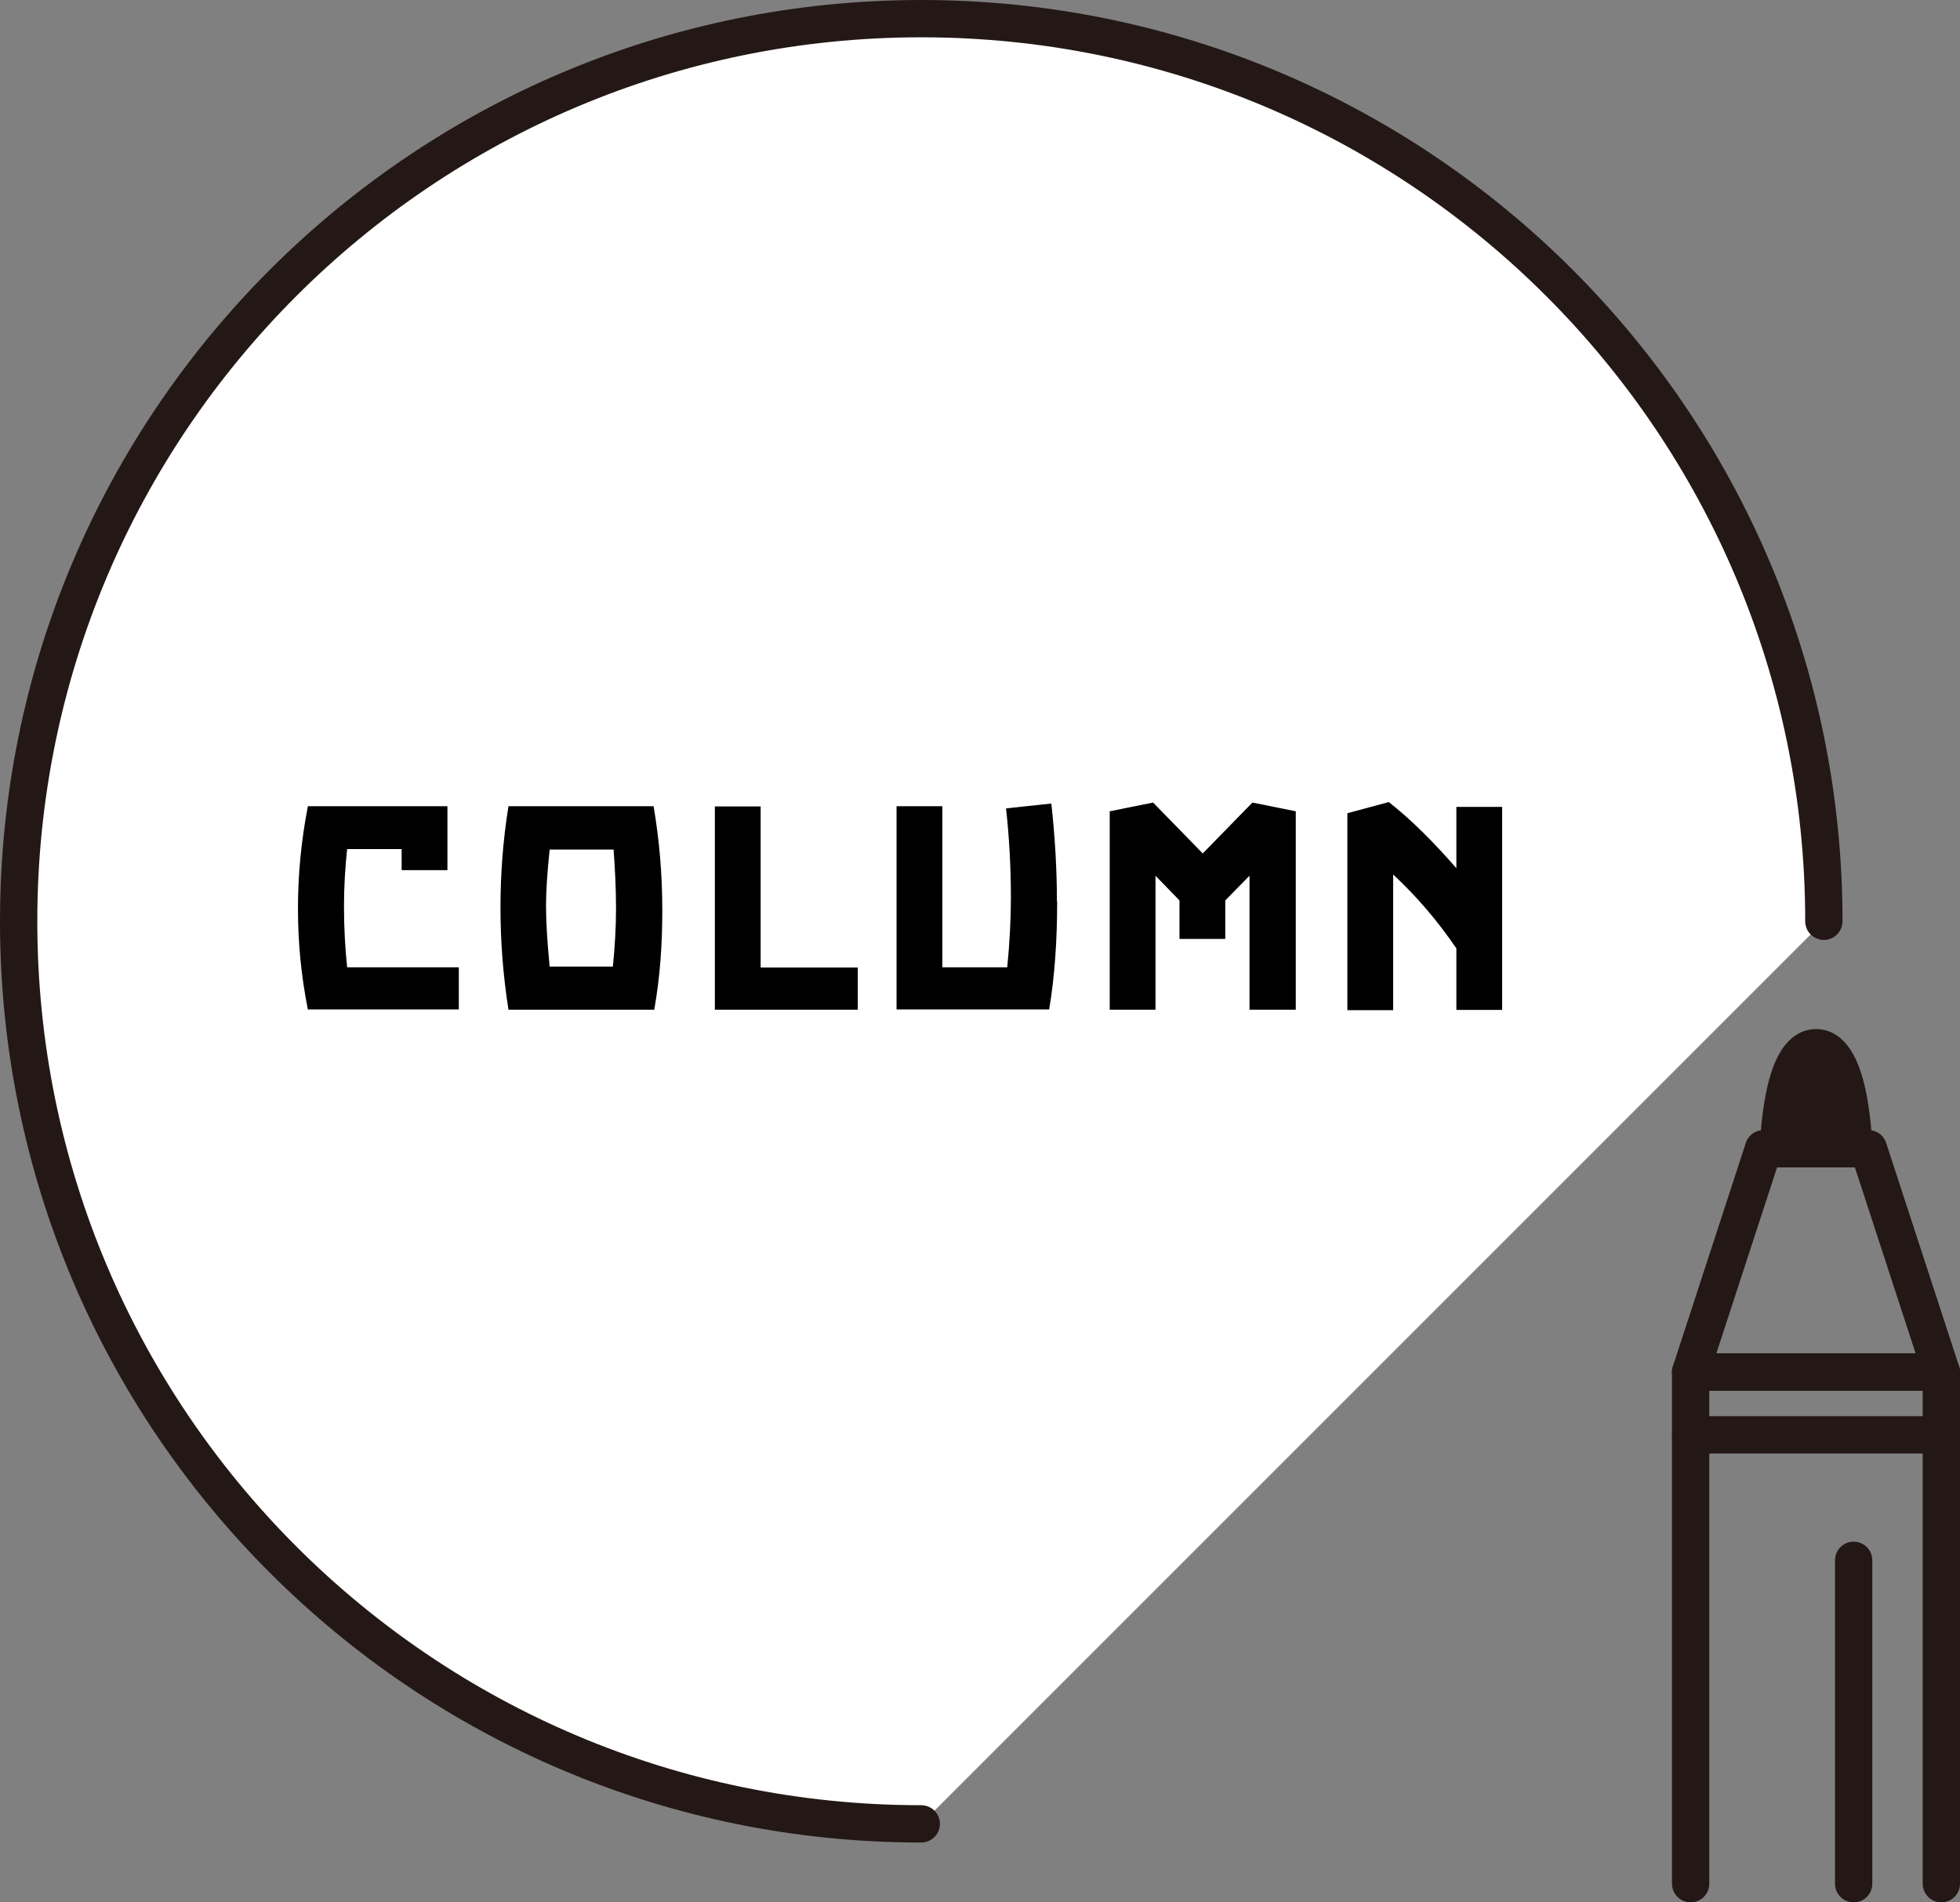
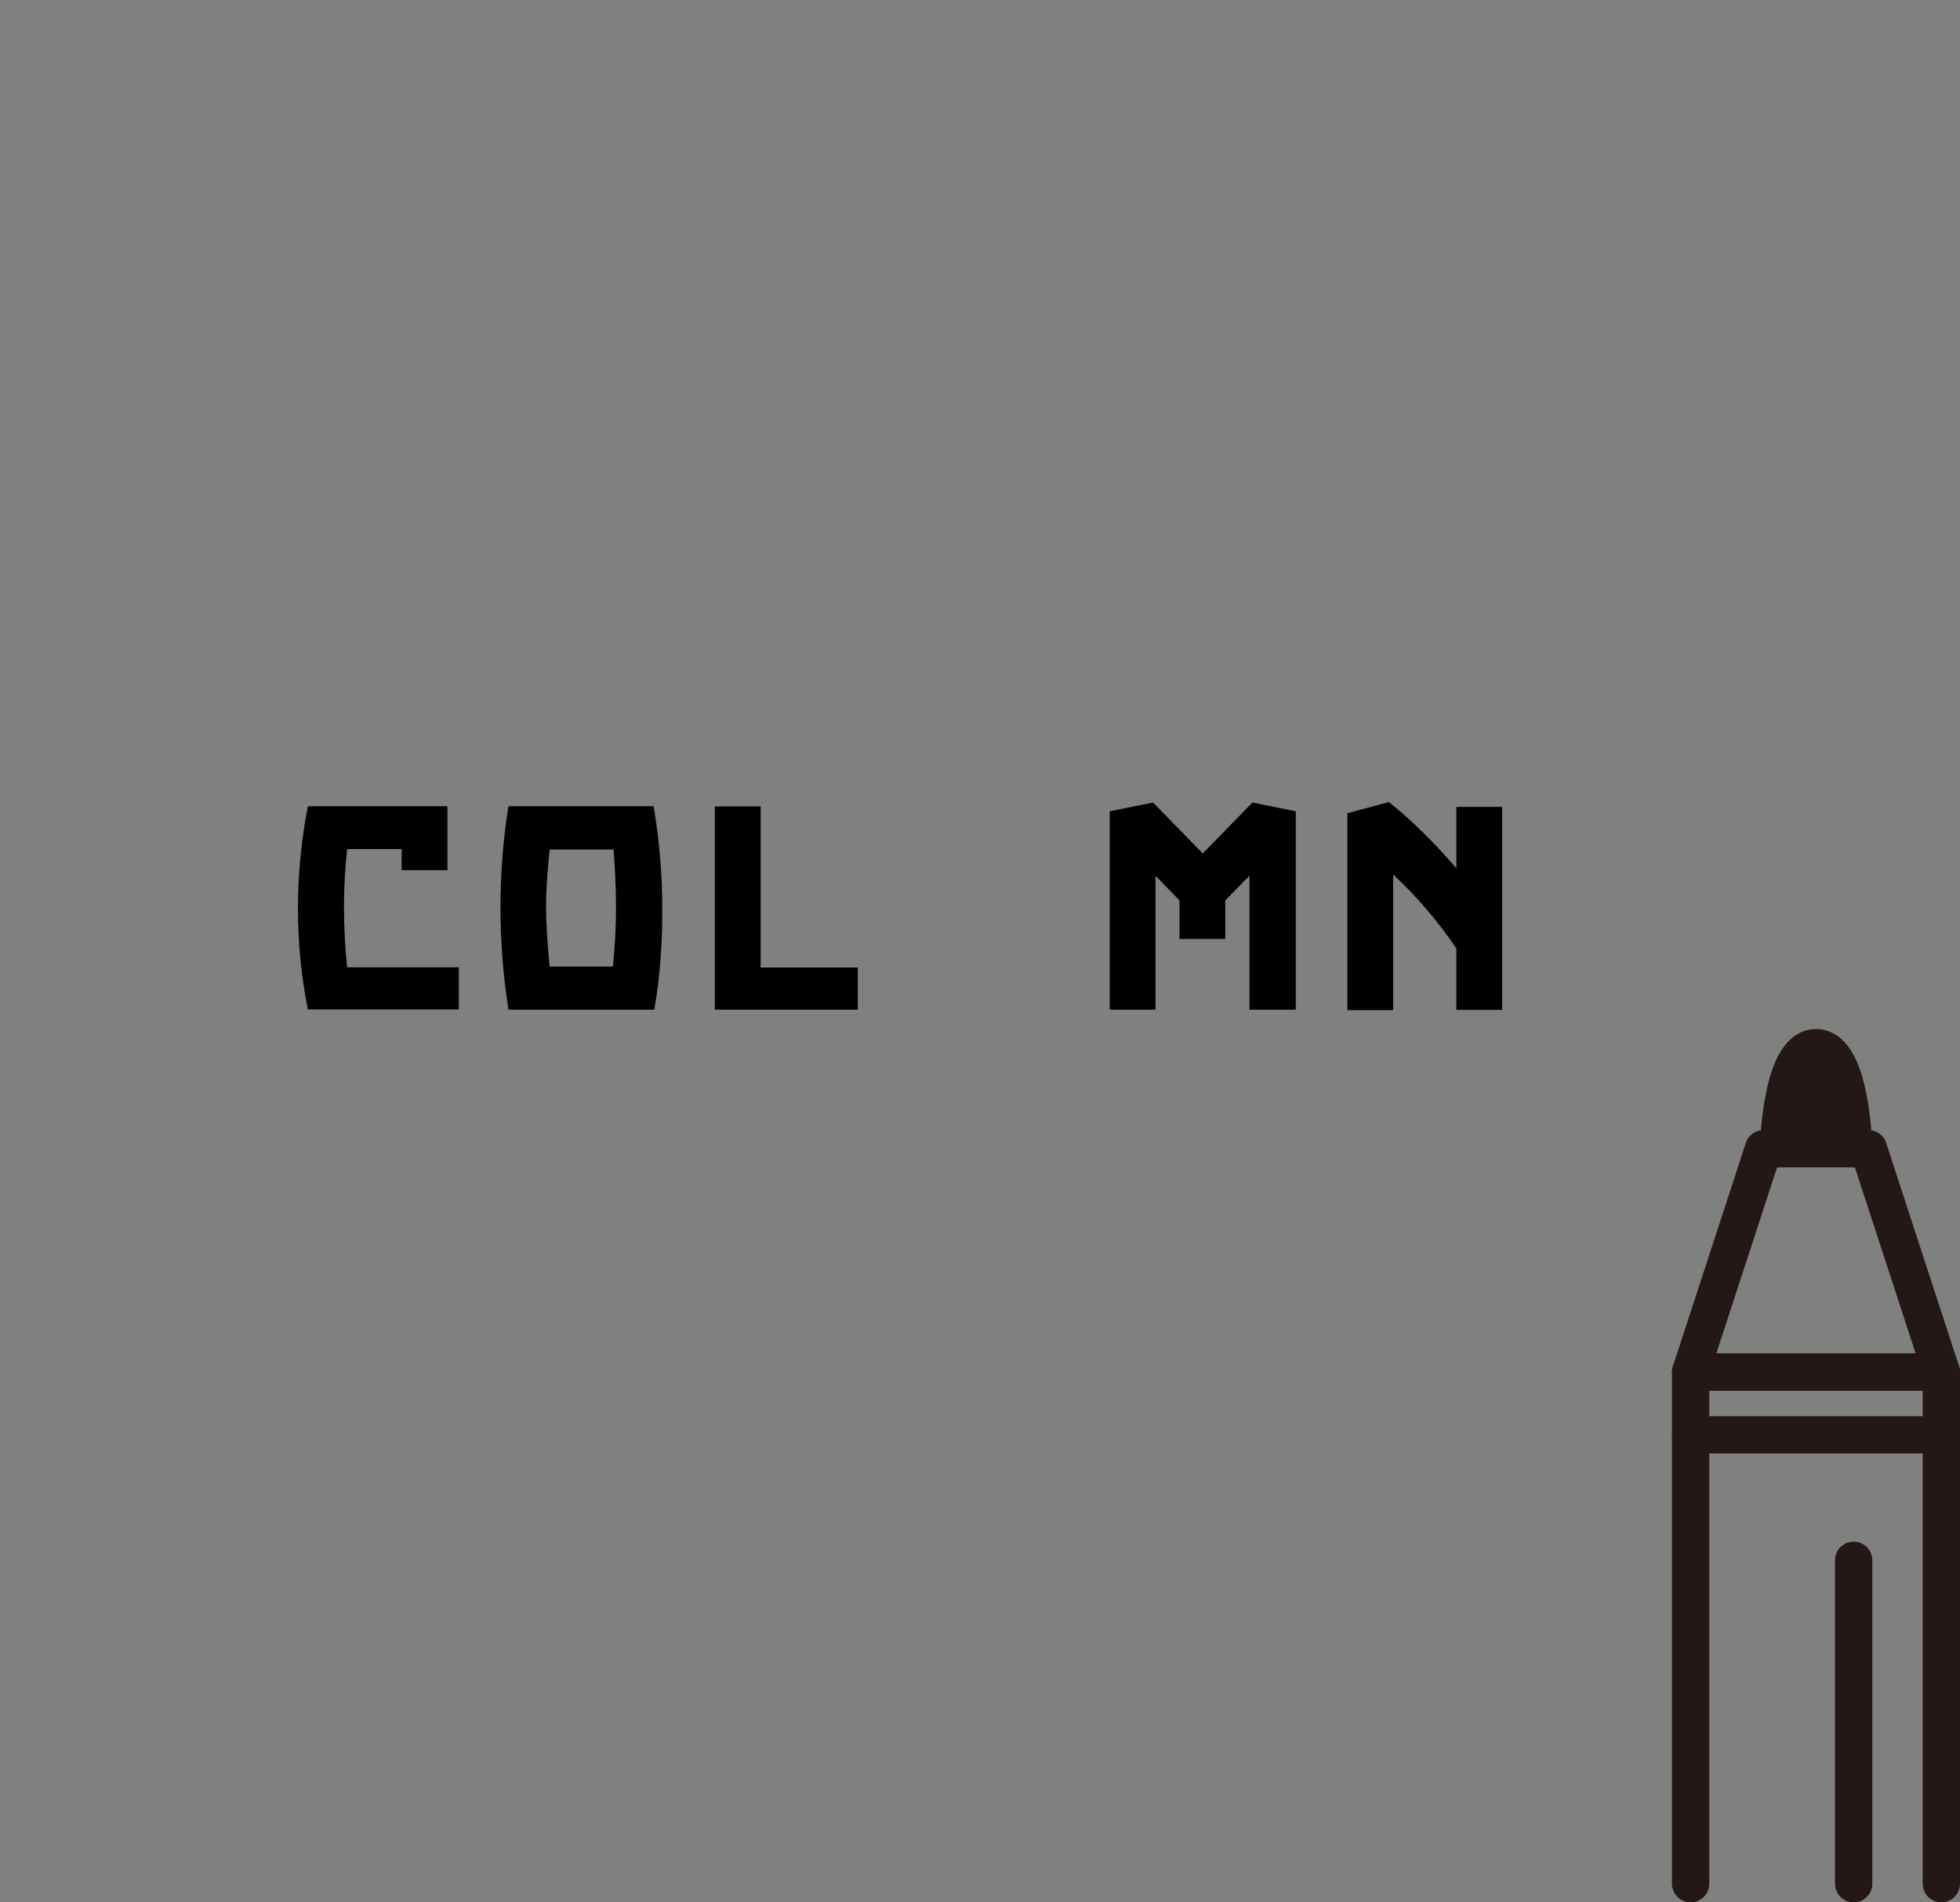
<svg xmlns="http://www.w3.org/2000/svg" id="_レイヤー_2" viewBox="0 0 80.91 78.52">
  <rect x="0" y="0" width="80.91" height="78.52" fill="#808080" stroke="none" />
  <g id="_レイヤー_1-2">
    <polyline points="69.79 77.76 69.79 56.64 80.14 56.64 80.14 77.76" style="fill:none; stroke:#231815; stroke-linecap:round; stroke-linejoin:round; stroke-width:1.54px;" />
    <polygon points="69.79 56.64 72.8 47.42 77.13 47.42 80.14 56.64 69.79 56.64" style="fill:none; stroke:#231815; stroke-linecap:round; stroke-linejoin:round; stroke-width:1.54px;" />
    <path d="M73.42,47.42s.08-4.17,1.55-4.17,1.55,4.17,1.55,4.17h-3.09Z" style="fill:#231815; stroke:#231815; stroke-linecap:round; stroke-linejoin:round; stroke-width:1.54px;" />
    <line x1="76.52" y1="64.41" x2="76.52" y2="77.76" style="fill:none; stroke:#231815; stroke-linecap:round; stroke-linejoin:round; stroke-width:1.54px;" />
    <line x1="69.79" y1="59.23" x2="80.14" y2="59.23" style="fill:none; stroke:#231815; stroke-linecap:round; stroke-linejoin:round; stroke-width:1.54px;" />
-     <path d="M75.29,38.03C75.29,17.45,58.61.77,38.03.77S.77,17.45.77,38.03s16.68,37.26,37.26,37.26" style="fill:#fff; stroke:#231815; stroke-linecap:round; stroke-linejoin:round; stroke-width:1.54px;" />
    <path d="M12.71,41.68c-.28-1.41-.41-2.78-.41-4.17s.13-2.79.41-4.23h5.76v2.64h-1.89v-.87h-2.25c-.08.74-.13,1.54-.13,2.37,0,.92.05,1.74.13,2.51h4.61v1.74h-6.22Z" />
    <path d="M27.01,41.68h-6.02c-.23-1.46-.33-2.87-.33-4.22s.1-2.76.33-4.18h5.99c.24,1.41.36,2.82.36,4.3s-.1,2.78-.33,4.09ZM25.43,37.51c0-.92-.05-1.74-.1-2.44h-2.64c-.1.95-.15,1.74-.15,2.33,0,.63.05,1.48.15,2.5h2.61c.08-.79.13-1.61.13-2.4Z" />
    <path d="M29.51,41.68v-8.39h1.89v6.65h4.01v1.74h-5.91Z" />
-     <path d="M43.64,37.22c0,1.59-.1,3.09-.33,4.45h-6.3v-8.39h1.89v6.65h2.68c.1-1.02.15-2,.15-2.87,0-1.28-.07-2.51-.2-3.69l1.87-.2c.15,1.38.23,2.71.23,4.04Z" />
    <path d="M51.58,41.68v-5.53l-1,1.02v1.59h-1.89v-1.59l-.99-1.02v5.53h-1.89v-8.19l1.79-.36,2.05,2.1,2.05-2.1,1.79.36v8.19h-1.89Z" />
    <path d="M60.12,41.7v-2.55c-.77-1.13-1.64-2.15-2.61-3.05v5.6h-1.89v-8.13l1.71-.46c.92.72,1.84,1.64,2.79,2.73v-2.53h1.89v8.38h-1.89Z" />
  </g>
</svg>